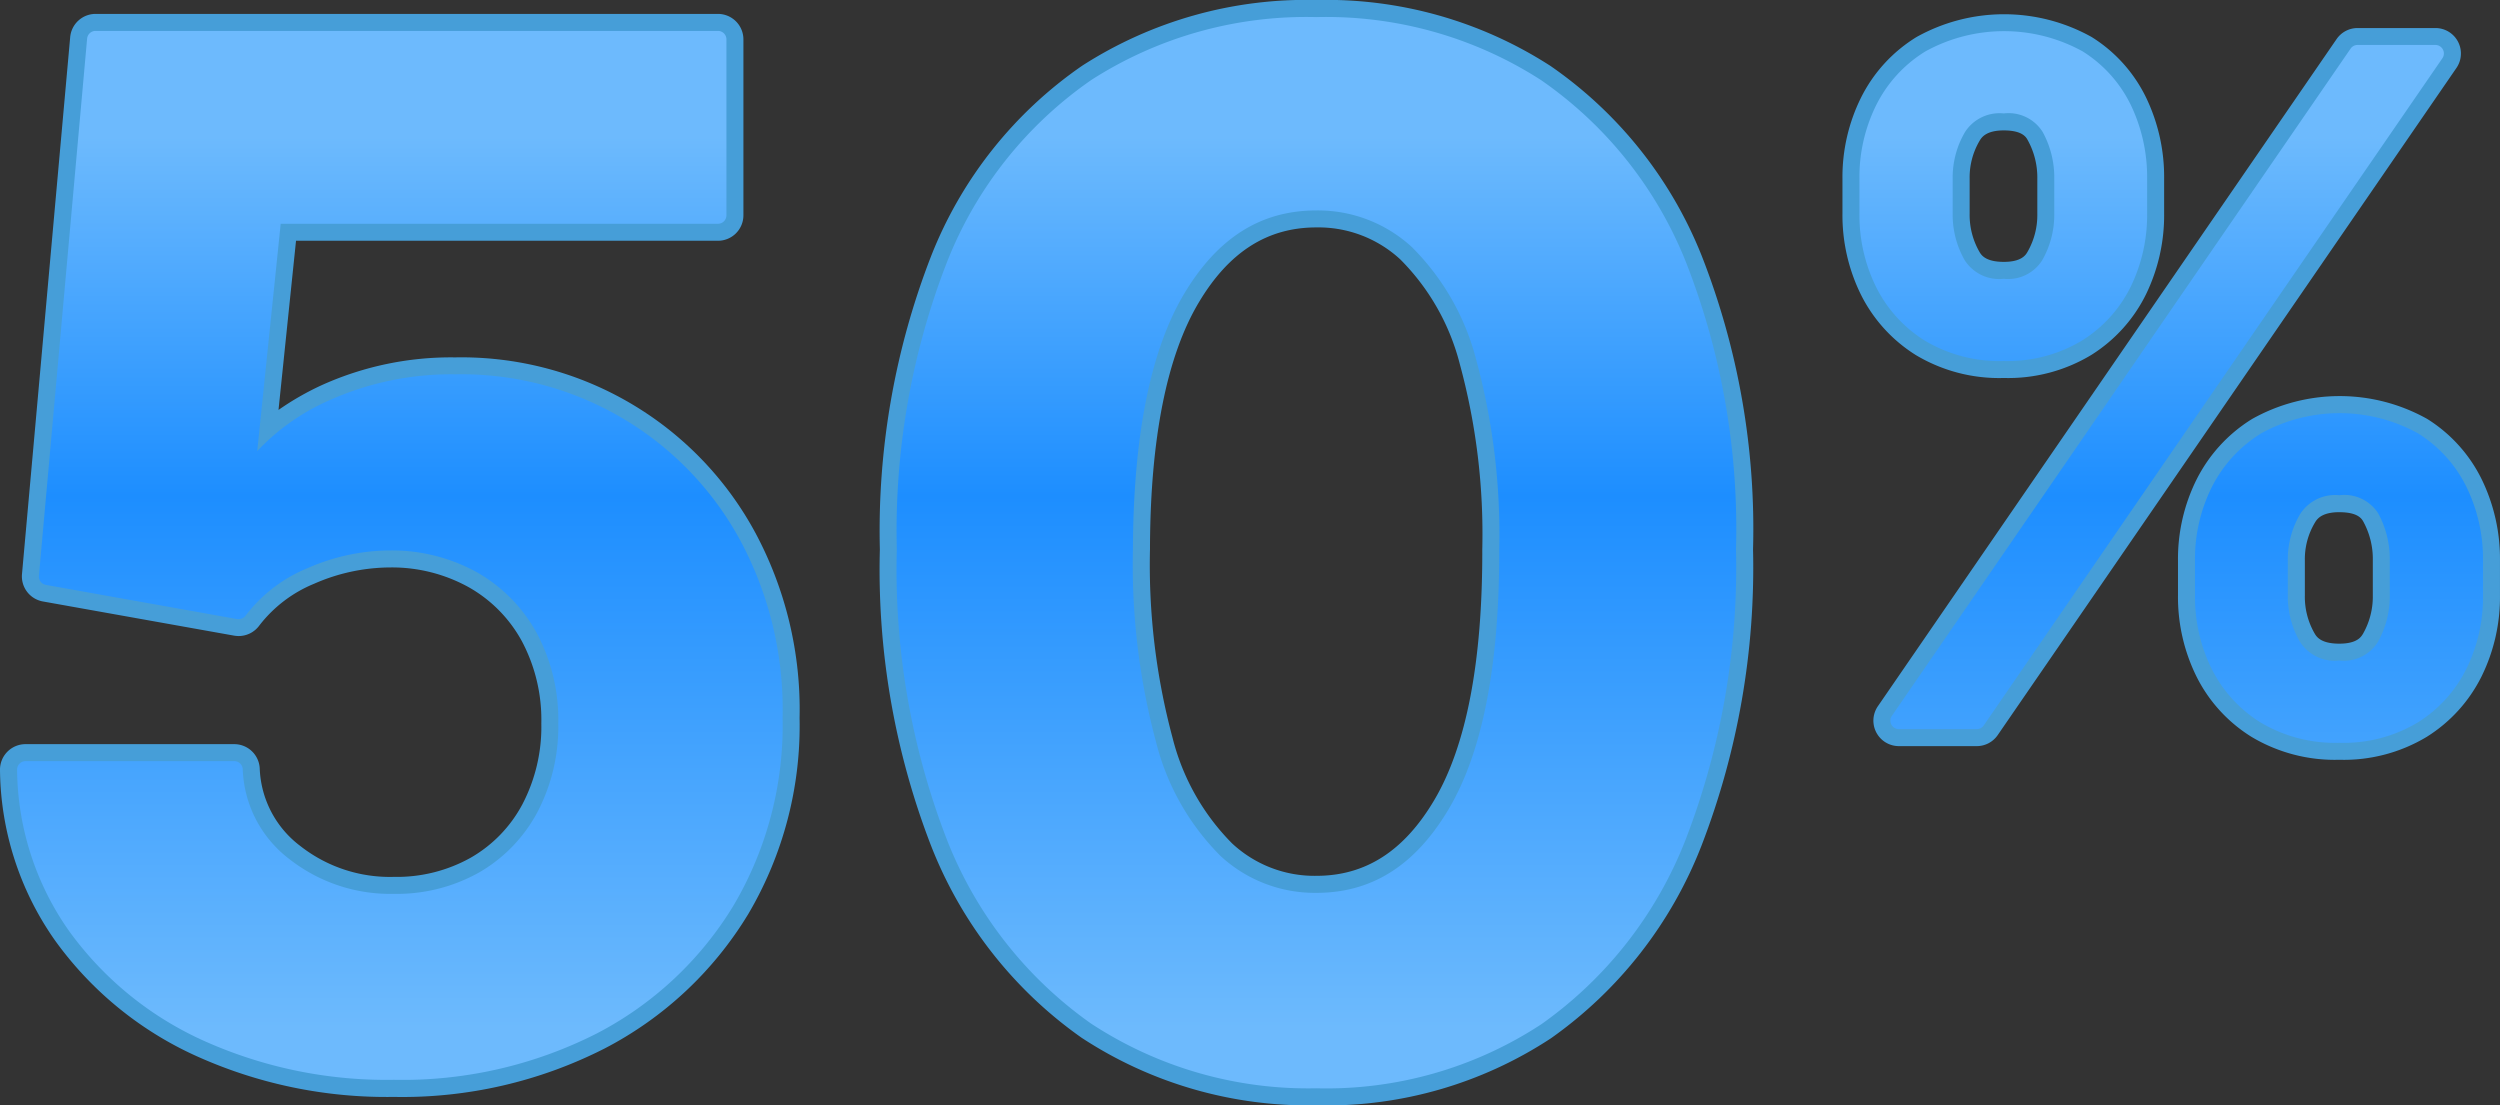
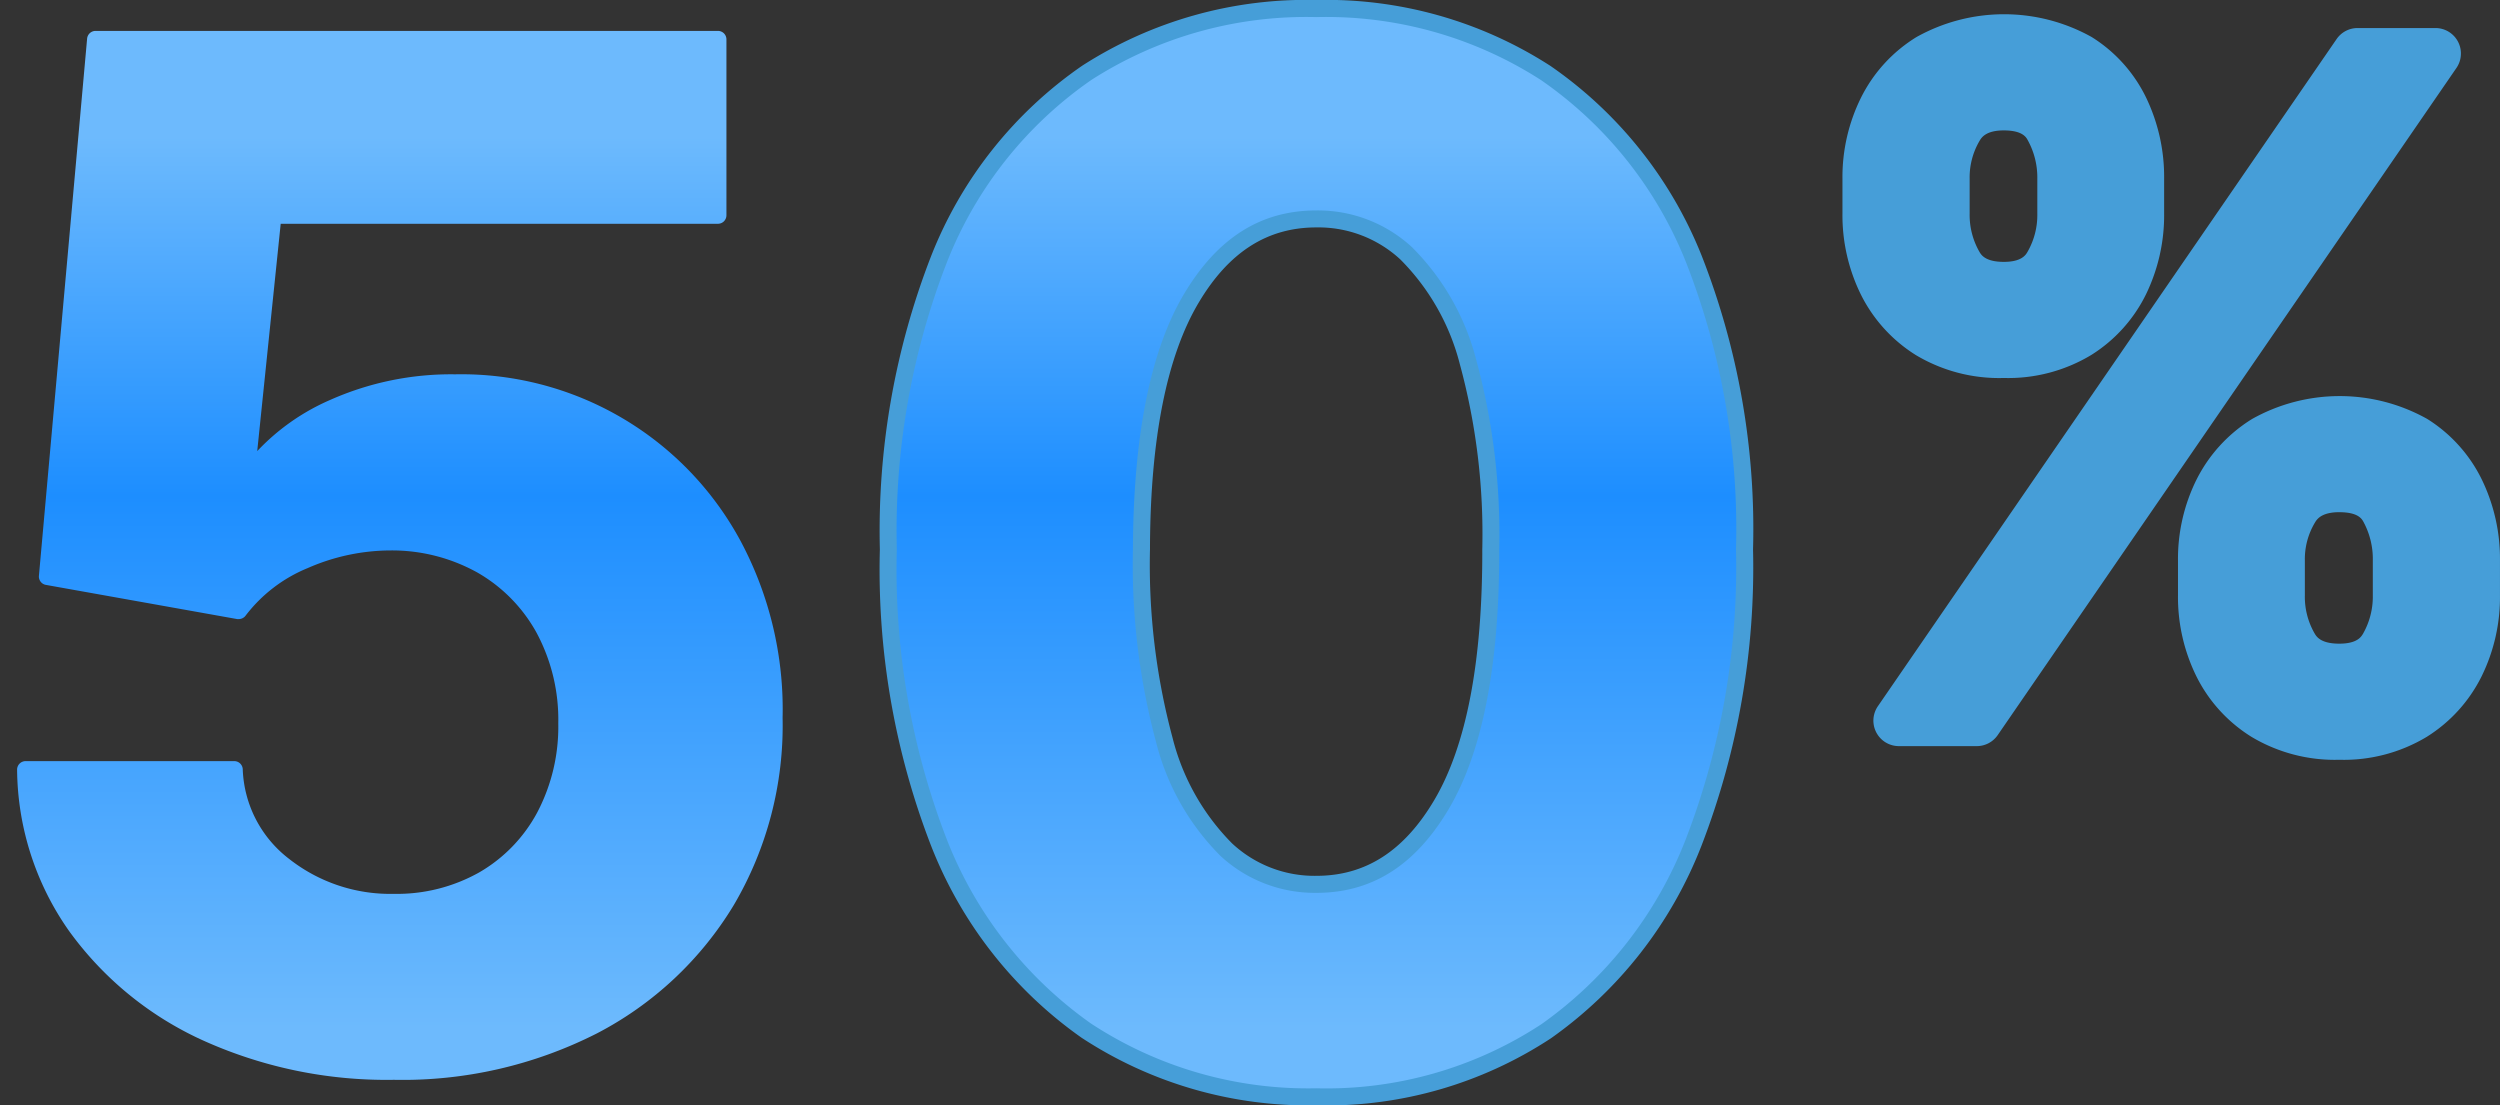
<svg xmlns="http://www.w3.org/2000/svg" viewBox="0 0 102.332 45.243">
  <rect x="0" y="0" width="102.332" height="45.243" fill="#333333" stroke="none" />
  <defs>
    <style>.cls-1{fill:#fff;}.cls-2{fill:#469ed8;}.cls-3{fill:url(#linear-gradient);}</style>
    <linearGradient id="linear-gradient" x1="51.166" y1="44.547" x2="51.166" y2="0.695" gradientUnits="userSpaceOnUse">
      <stop offset="0.056" stop-color="#6dbafd" />
      <stop offset="0.553" stop-color="#1d8eff" />
      <stop offset="0.888" stop-color="#6dbafd" />
    </linearGradient>
  </defs>
  <title>Asset 1800</title>
  <g id="Layer_2" data-name="Layer 2">
    <g id="Layer_1-2" data-name="Layer 1">
-       <path class="cls-1" d="M16.121,43.854A17.809,17.809,0,0,1,8.44,42.267,13.382,13.382,0,0,1,3.1,37.892,11.232,11.232,0,0,1,1.043,31.5H9.589a5.2,5.2,0,0,0,2.035,3.927,7,7,0,0,0,4.5,1.506,7.191,7.191,0,0,0,3.672-.926,6.552,6.552,0,0,0,2.5-2.584,7.829,7.829,0,0,0,.905-3.815,7.838,7.838,0,0,0-.925-3.866,6.691,6.691,0,0,0-2.554-2.605A7.479,7.479,0,0,0,16,22.184a8.764,8.764,0,0,0-3.551.753,6.422,6.422,0,0,0-2.676,2.055l-7.833-1.4L3.912,1.612H29.387v7.2H11.176L10.1,19.254h.244a8.074,8.074,0,0,1,3.316-2.564,11.778,11.778,0,0,1,4.965-1.018A12.634,12.634,0,0,1,30,22.3a14.227,14.227,0,0,1,1.689,7.091,14.1,14.1,0,0,1-1.943,7.478,13.765,13.765,0,0,1-5.473,5.127A17.138,17.138,0,0,1,16.121,43.854Z" />
      <path class="cls-1" d="M53.884,44.2a15.789,15.789,0,0,1-9.024-2.584,16.215,16.215,0,0,1-5.8-7.427,30.159,30.159,0,0,1-2.005-11.7,29.859,29.859,0,0,1,2.025-11.618,15.924,15.924,0,0,1,5.8-7.315,15.862,15.862,0,0,1,9-2.513,15.82,15.82,0,0,1,9,2.523,16.055,16.055,0,0,1,5.81,7.315,29.446,29.446,0,0,1,2.014,11.608,30.444,30.444,0,0,1-2.025,11.72A16.231,16.231,0,0,1,62.9,41.636,15.627,15.627,0,0,1,53.884,44.2Zm0-7.3q3.581,0,5.717-3.6t2.117-10.8a27.385,27.385,0,0,0-.967-7.9,10.291,10.291,0,0,0-2.726-4.741,5.985,5.985,0,0,0-4.141-1.587q-3.561,0-5.7,3.561T46.03,22.489A28.187,28.187,0,0,0,47,30.5a10.331,10.331,0,0,0,2.737,4.8A6,6,0,0,0,53.884,36.9Z" />
      <path class="cls-1" d="M76.46,8.749V7.309a6.266,6.266,0,0,1,.647-2.841A5.052,5.052,0,0,1,79,2.4a6.327,6.327,0,0,1,6.061,0,4.959,4.959,0,0,1,1.854,2.067,6.44,6.44,0,0,1,.626,2.841v1.44a6.334,6.334,0,0,1-.633,2.834,5.043,5.043,0,0,1-1.867,2.066,6.289,6.289,0,0,1-6.067,0A5.094,5.094,0,0,1,77.1,11.583,6.285,6.285,0,0,1,76.46,8.749ZM77.727,29.5,96.5,2.188h3.187L80.914,29.5ZM79.58,7.309v1.44a4.088,4.088,0,0,0,.54,2.08,2.011,2.011,0,0,0,1.9.933,1.983,1.983,0,0,0,1.873-.933,4.078,4.078,0,0,0,.54-2.08V7.309a4.2,4.2,0,0,0-.52-2.08A1.974,1.974,0,0,0,82.021,4.3a2.013,2.013,0,0,0-1.887.934A4,4,0,0,0,79.58,7.309ZM90.2,24.377v-1.44a6.212,6.212,0,0,1,.647-2.834,5.109,5.109,0,0,1,1.893-2.067A6.3,6.3,0,0,1,98.8,18.03a4.988,4.988,0,0,1,1.86,2.067,6.372,6.372,0,0,1,.633,2.84v1.44a6.265,6.265,0,0,1-.64,2.833,5.082,5.082,0,0,1-1.873,2.067,5.542,5.542,0,0,1-3.02.781,5.6,5.6,0,0,1-3.041-.781,5.057,5.057,0,0,1-1.88-2.067A6.265,6.265,0,0,1,90.2,24.377Zm3.107-1.44v1.44a4.041,4.041,0,0,0,.546,2.08,2.026,2.026,0,0,0,1.908.934,1.98,1.98,0,0,0,1.88-.934,4.121,4.121,0,0,0,.533-2.08v-1.44a4.25,4.25,0,0,0-.513-2.081,1.975,1.975,0,0,0-1.9-.933,2.03,2.03,0,0,0-1.894.933A3.972,3.972,0,0,0,93.3,22.937Z" />
-       <path class="cls-2" d="M16.121,44.9A18.913,18.913,0,0,1,8,43.21a14.448,14.448,0,0,1-5.748-4.715A12.316,12.316,0,0,1,0,31.526,1.045,1.045,0,0,1,1.043,30.46H9.589a1.045,1.045,0,0,1,1.042.982,4.164,4.164,0,0,0,1.642,3.172,5.94,5.94,0,0,0,3.848,1.279,6.192,6.192,0,0,0,3.149-.786,5.479,5.479,0,0,0,2.111-2.181,6.845,6.845,0,0,0,.777-3.315,6.856,6.856,0,0,0-.794-3.361A5.621,5.621,0,0,0,19.2,24.044a6.489,6.489,0,0,0-3.213-.817,7.772,7.772,0,0,0-3.123.665,5.436,5.436,0,0,0-2.253,1.717,1.046,1.046,0,0,1-.841.426,1.153,1.153,0,0,1-.184-.016l-7.833-1.4A1.043,1.043,0,0,1,.9,23.5L2.873,1.519A1.044,1.044,0,0,1,3.912.569H29.387A1.043,1.043,0,0,1,30.43,1.612v7.2a1.042,1.042,0,0,1-1.043,1.043H12.117L11.4,16.78a11.354,11.354,0,0,1,1.821-1.038,12.852,12.852,0,0,1,5.4-1.113A13.671,13.671,0,0,1,30.909,21.79a15.314,15.314,0,0,1,1.82,7.6,15.17,15.17,0,0,1-2.092,8.01,14.873,14.873,0,0,1-5.878,5.512A18.245,18.245,0,0,1,16.121,44.9Z" />
      <path class="cls-2" d="M53.88,45.243a16.882,16.882,0,0,1-9.606-2.764A17.312,17.312,0,0,1,38.1,34.59a31.3,31.3,0,0,1-2.085-12.1A31.023,31.023,0,0,1,38.12,10.465,17.017,17.017,0,0,1,44.3,2.688,16.955,16.955,0,0,1,53.884,0a16.912,16.912,0,0,1,9.583,2.7,17.152,17.152,0,0,1,6.19,7.774,30.6,30.6,0,0,1,2.1,12.019A31.606,31.606,0,0,1,69.649,34.61,17.328,17.328,0,0,1,63.485,42.5a16.722,16.722,0,0,1-9.6,2.745Zm0-35.934c-2,0-3.57,1-4.8,3.055-1.32,2.2-2,5.607-2.008,10.128a27.262,27.262,0,0,0,.922,7.7,9.367,9.367,0,0,0,2.437,4.329,4.943,4.943,0,0,0,3.452,1.329c2.01,0,3.586-1.011,4.82-3.091,1.32-2.225,1.983-5.68,1.971-10.269a26.492,26.492,0,0,0-.921-7.592,9.337,9.337,0,0,0-2.428-4.273A4.936,4.936,0,0,0,53.884,9.309Z" />
      <path class="cls-2" d="M95.756,31.1a6.647,6.647,0,0,1-3.6-.941A6.116,6.116,0,0,1,89.9,27.675a7.338,7.338,0,0,1-.749-3.3v-1.44a7.3,7.3,0,0,1,.757-3.3,6.16,6.16,0,0,1,2.273-2.483,7.33,7.33,0,0,1,7.17-.005,6.06,6.06,0,0,1,2.241,2.491,7.434,7.434,0,0,1,.739,3.3v1.44a7.335,7.335,0,0,1-.749,3.3,6.126,6.126,0,0,1-2.25,2.484A6.584,6.584,0,0,1,95.756,31.1Zm0-10.135c-.744,0-.923.3-1,.427a2.913,2.913,0,0,0-.412,1.544v1.44a3,3,0,0,0,.4,1.553c.074.125.245.418,1.008.418.741,0,.9-.286.974-.408a3.074,3.074,0,0,0,.4-1.563v-1.44a3.191,3.191,0,0,0-.385-1.578C96.677,21.242,96.526,20.966,95.756,20.966ZM77.727,30.541a1.043,1.043,0,0,1-.86-1.634L95.643,1.6a1.042,1.042,0,0,1,.859-.452h3.187a1.043,1.043,0,0,1,.86,1.634L81.773,30.088a1.04,1.04,0,0,1-.859.453Zm4.294-15.069a6.634,6.634,0,0,1-3.605-.941,6.152,6.152,0,0,1-2.25-2.484,7.338,7.338,0,0,1-.749-3.3V7.309A7.314,7.314,0,0,1,76.175,4,6.094,6.094,0,0,1,78.45,1.515a7.355,7.355,0,0,1,7.167,0,6.008,6.008,0,0,1,2.236,2.494,7.485,7.485,0,0,1,.731,3.3v1.44a7.4,7.4,0,0,1-.74,3.294A6.1,6.1,0,0,1,85.6,14.531,6.585,6.585,0,0,1,82.021,15.472Zm0-10.134c-.739,0-.915.3-.989.422a2.947,2.947,0,0,0-.409,1.549v1.44a3.031,3.031,0,0,0,.4,1.558c.072.123.239.412,1,.412.732,0,.9-.289.97-.412a3.021,3.021,0,0,0,.4-1.558V7.309A3.149,3.149,0,0,0,83,5.736C82.937,5.617,82.782,5.338,82.021,5.338Z" />
      <path class="cls-3" d="M16.121,44.2a18.245,18.245,0,0,1-7.83-1.621,13.774,13.774,0,0,1-5.476-4.488A11.62,11.62,0,0,1,.7,31.511a.348.348,0,0,1,.347-.356H9.589a.347.347,0,0,1,.347.327,4.831,4.831,0,0,0,1.9,3.676,6.694,6.694,0,0,0,4.281,1.43,6.878,6.878,0,0,0,3.5-.879,6.227,6.227,0,0,0,2.372-2.45,7.532,7.532,0,0,0,.863-3.648,7.525,7.525,0,0,0-.883-3.7,6.381,6.381,0,0,0-2.422-2.472A7.19,7.19,0,0,0,16,22.531a8.47,8.47,0,0,0-3.408.724A6.1,6.1,0,0,0,10.053,25.2a.349.349,0,0,1-.281.141.418.418,0,0,1-.061,0l-7.834-1.4a.347.347,0,0,1-.284-.373L3.566,1.581a.347.347,0,0,1,.346-.316H29.387a.347.347,0,0,1,.348.347v7.2a.348.348,0,0,1-.348.348H11.49l-.961,9.305a9.032,9.032,0,0,1,2.984-2.094,12.178,12.178,0,0,1,5.11-1.049,12.983,12.983,0,0,1,11.679,6.8,14.63,14.63,0,0,1,1.732,7.262,14.491,14.491,0,0,1-1.993,7.655A14.179,14.179,0,0,1,24.433,42.3,17.549,17.549,0,0,1,16.121,44.2Z" />
      <path class="cls-3" d="M53.882,44.547A16.19,16.19,0,0,1,44.664,41.9a16.622,16.622,0,0,1-5.924-7.58,30.619,30.619,0,0,1-2.031-11.835,30.34,30.34,0,0,1,2.052-11.753,16.344,16.344,0,0,1,5.926-7.469A16.284,16.284,0,0,1,53.884.7a16.235,16.235,0,0,1,9.2,2.582,16.463,16.463,0,0,1,5.935,7.468A29.908,29.908,0,0,1,71.059,22.49a30.942,30.942,0,0,1-2.052,11.853,16.656,16.656,0,0,1-5.913,7.58,16.035,16.035,0,0,1-9.21,2.624Zm0-35.933c-2.264,0-4.03,1.11-5.4,3.392-1.385,2.308-2.094,5.836-2.108,10.484a27.966,27.966,0,0,0,.952,7.905,10.044,10.044,0,0,0,2.637,4.645,5.684,5.684,0,0,0,3.918,1.507c2.276,0,4.048-1.122,5.419-3.431,1.384-2.334,2.08-5.909,2.067-10.626a27.174,27.174,0,0,0-.951-7.794,10.017,10.017,0,0,0-2.627-4.585A5.674,5.674,0,0,0,53.884,8.614Z" />
-       <path class="cls-3" d="M95.756,30.405a5.965,5.965,0,0,1-3.226-.833,5.447,5.447,0,0,1-2.007-2.207,6.653,6.653,0,0,1-.676-2.988v-1.44a6.591,6.591,0,0,1,.684-2.99,5.47,5.47,0,0,1,2.02-2.206,6.645,6.645,0,0,1,6.43,0,5.366,5.366,0,0,1,1.987,2.208,6.745,6.745,0,0,1,.669,2.993v1.44a6.64,6.64,0,0,1-.677,2.988,5.437,5.437,0,0,1-2,2.206A5.9,5.9,0,0,1,95.756,30.405Zm0-10.134a1.7,1.7,0,0,0-1.6.764,3.651,3.651,0,0,0-.51,1.9v1.44a3.721,3.721,0,0,0,.5,1.9,1.691,1.691,0,0,0,1.608.762,1.647,1.647,0,0,0,1.578-.758,3.8,3.8,0,0,0,.488-1.908v-1.44a3.926,3.926,0,0,0-.471-1.913A1.643,1.643,0,0,0,95.756,20.271ZM77.727,29.845a.347.347,0,0,1-.287-.544L96.216,1.991A.346.346,0,0,1,96.5,1.84h3.187a.348.348,0,0,1,.287.545L81.2,29.694a.345.345,0,0,1-.286.151Zm4.294-15.068a5.951,5.951,0,0,1-3.233-.834,5.452,5.452,0,0,1-2-2.206,6.643,6.643,0,0,1-.676-2.988V7.309a6.635,6.635,0,0,1,.683-3,5.411,5.411,0,0,1,2.021-2.207,6.666,6.666,0,0,1,6.43,0,5.333,5.333,0,0,1,1.981,2.209,6.82,6.82,0,0,1,.661,2.993v1.44a6.707,6.707,0,0,1-.669,2.987,5.412,5.412,0,0,1-1.993,2.207A5.9,5.9,0,0,1,82.021,14.777Zm0-10.134a1.677,1.677,0,0,0-1.588.763,3.676,3.676,0,0,0-.505,1.9v1.44a3.76,3.76,0,0,0,.493,1.906,1.678,1.678,0,0,0,1.6.76,1.65,1.65,0,0,0,1.573-.76,3.76,3.76,0,0,0,.493-1.906V7.309A3.87,3.87,0,0,0,83.611,5.4,1.645,1.645,0,0,0,82.021,4.643Z" />
    </g>
  </g>
</svg>